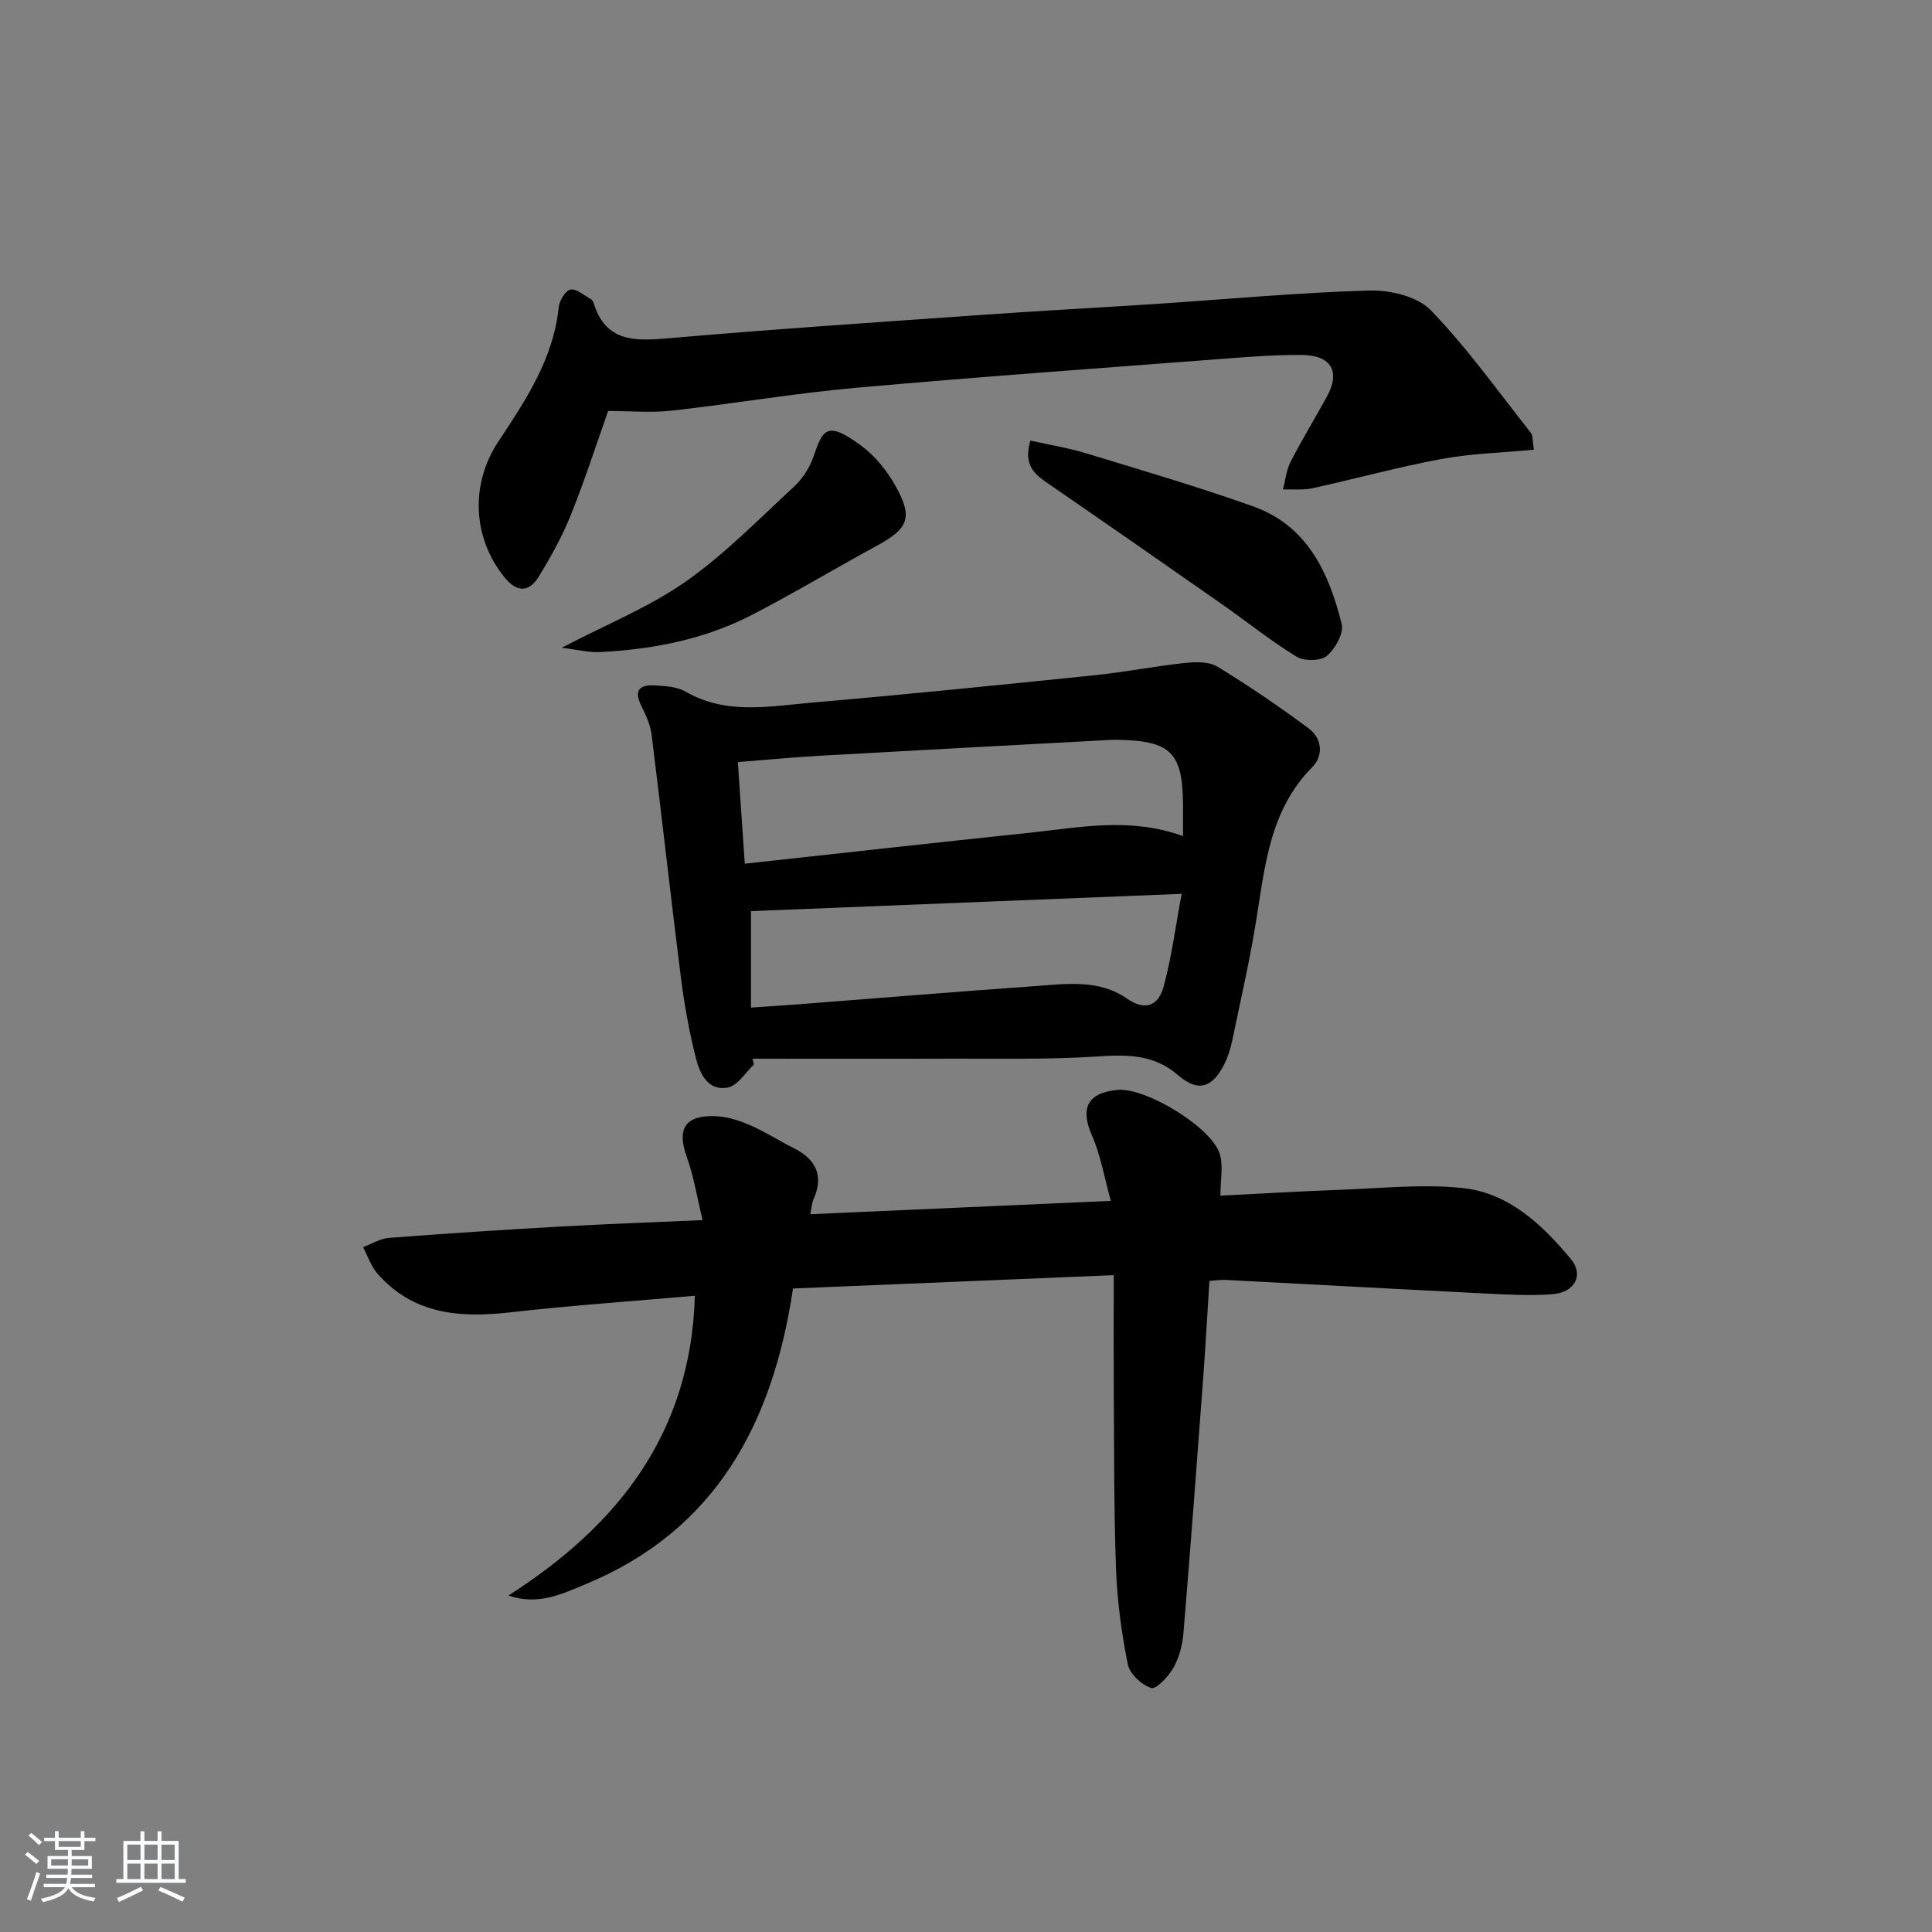
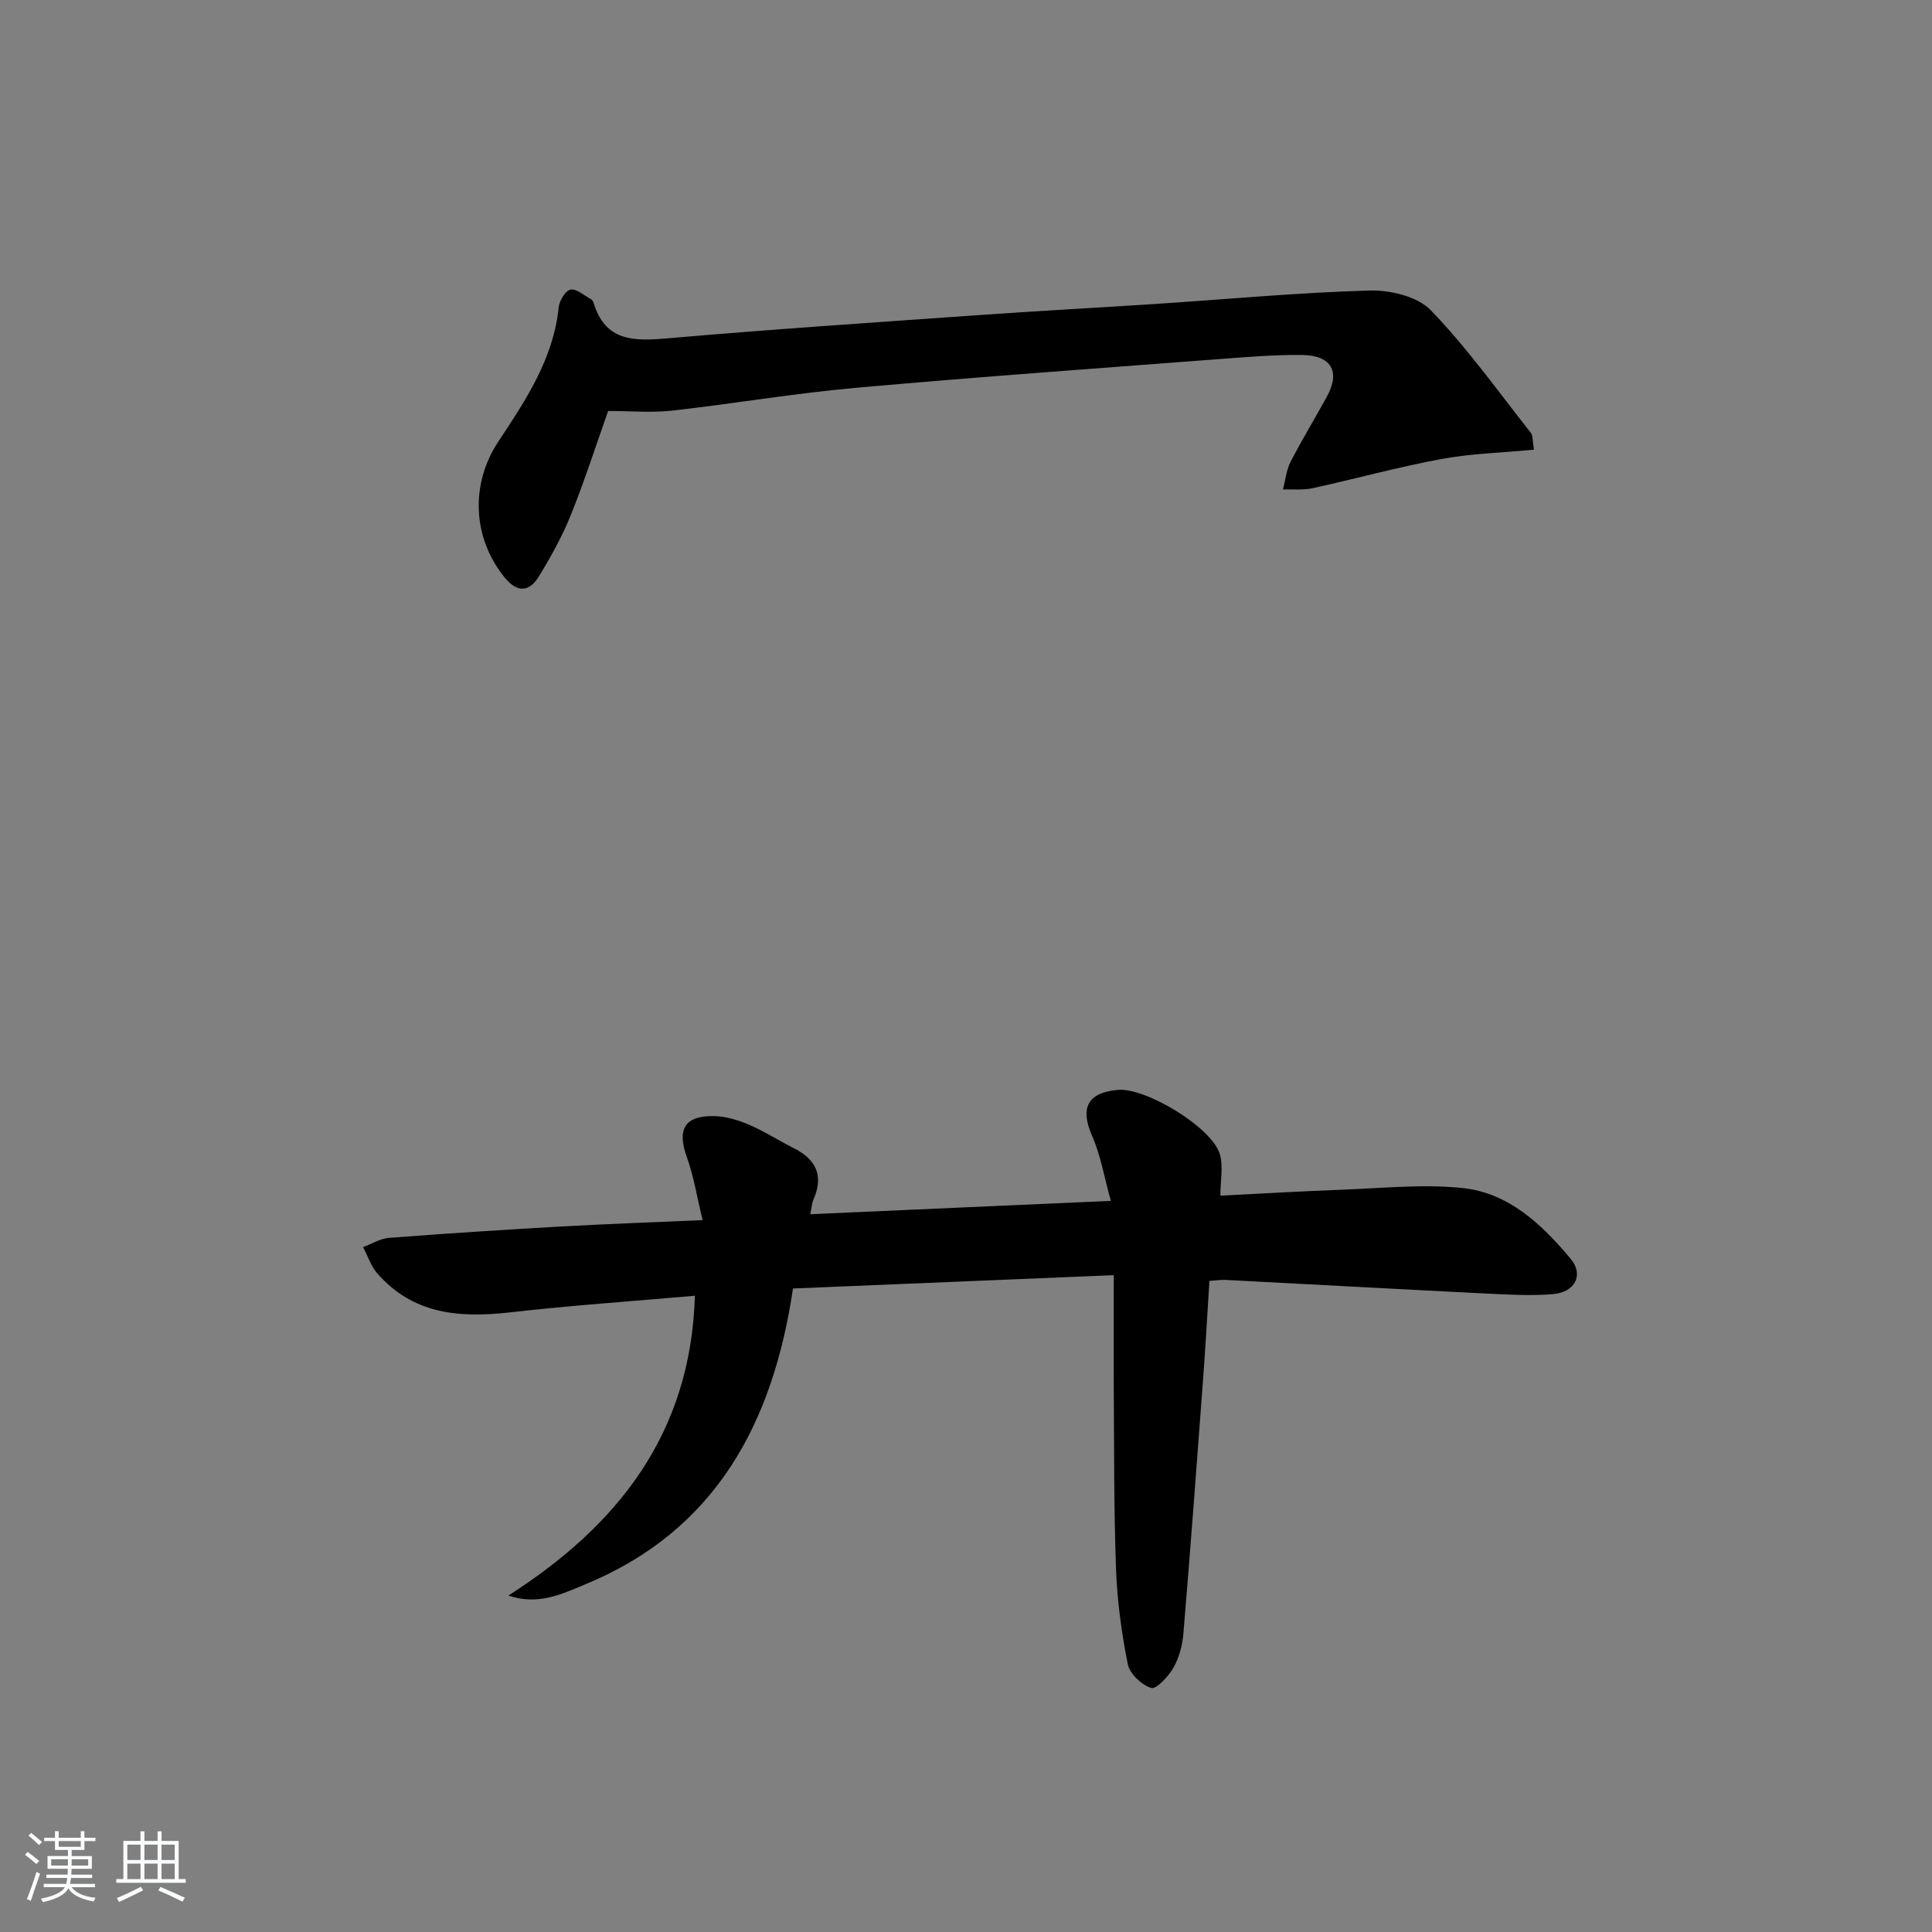
<svg xmlns="http://www.w3.org/2000/svg" enable-background="new 0 0 400 400" viewBox="0 0 400 400">
  <rect x="0" y="0" width="400" height="400" fill="#808080" stroke="none" />
  <path d="m5.17 384 .55-.58c.85.61 1.65 1.24 2.4 1.87l-.59.64c-.83-.73-1.62-1.38-2.36-1.93m1.22 9.53-.82-.34c.71-1.76 1.37-3.64 1.98-5.63.24.13.5.25.76.36-.6 1.67-1.24 3.54-1.92 5.61m-.5-13.5.57-.54c.56.44 1.31 1.06 2.26 1.87l-.65.64c-.67-.66-1.4-1.32-2.18-1.97m3.25.46h2.24v-1.36h.77v1.36h4.57v-1.36h.76v1.36h2.28v.69h-2.28v1.84h-2.64v1.26h4.18v2.64h-4.21c0 .45-.02.86-.05 1.21h4.32v.69h-4.38c-.04.34-.1.75-.19 1.22h5.15v.69h-4.82c.87 1.19 2.51 1.92 4.93 2.19-.17.31-.3.57-.37.76-2.77-.49-4.52-1.41-5.26-2.76-.56 1.26-2.3 2.23-5.24 2.9-.12-.24-.26-.48-.43-.72 2.73-.55 4.38-1.34 4.96-2.38h-4.38v-.69h4.65c.1-.38.17-.79.21-1.22h-4.32v-.69h4.4c.03-.34.05-.75.05-1.21h-4.2v-2.64h4.23v-1.26h-2.69v-1.84h-2.24zm1.46 4.46v1.29h3.45c.01-.4.02-.57.01-.53v-.32-.45h-3.46zm1.55-2.59h4.57v-1.19h-4.57zm6.11 2.59h-3.42v.77c-.01.19-.01.37-.02.53h3.44z" fill="#fafbfc" />
  <path d="m32.63 379.16h.82v1.98h3.54v7.89h1.46v.78h-14.37v-.78h1.46v-7.89h3.54v-1.98h.82v1.98h2.73zm-3.49 11.48.5.73c-1.61.82-3.28 1.63-5 2.42-.13-.27-.28-.55-.44-.82 1.75-.73 3.4-1.5 4.94-2.33m-2.78-5.55h2.73v-3.18h-2.73zm0 3.95h2.73v-3.2h-2.73zm3.54-3.95h2.73v-3.18h-2.73zm0 3.95h2.73v-3.2h-2.73zm7.89 4.68c-1.84-.92-3.51-1.7-5.02-2.32l.45-.73c1.89.8 3.57 1.55 5.04 2.23zm-1.62-11.81h-2.73v3.18h2.73zm-2.73 7.13h2.73v-3.2h-2.73z" fill="#fafbfc" />
  <g fill="#000001">
    <path d="m230.59 264.01c-22.89.95-44.43 1.85-66.41 2.76-4.15 27.9-15.98 50.09-42.98 61.24-4.78 1.98-9.77 4.45-15.94 2.33 22.75-14.55 37.77-33.6 38.61-62.07-12.99 1.14-25.7 2.01-38.35 3.45-10.41 1.18-20.01.39-27.39-8.06-1.33-1.52-1.99-3.62-2.96-5.46 1.79-.66 3.55-1.77 5.38-1.91 11.77-.91 23.56-1.67 35.34-2.34 9.44-.53 18.9-.87 29.57-1.34-1.13-4.65-1.8-8.99-3.26-13.05-2.07-5.75-.47-8.63 5.72-8.48 2.41.06 4.92.82 7.16 1.78 3.19 1.37 6.15 3.29 9.26 4.85 4.65 2.33 6.25 5.73 4.07 10.66-.32.73-.35 1.58-.65 3.02 20.47-.91 40.58-1.8 62.23-2.76-1.38-4.94-2.11-9.44-3.89-13.48-2.51-5.72-.99-8.93 5.33-9.5 5.76-.52 19.42 7.72 21.11 13.26.76 2.51.13 5.44.13 8.64 8.05-.4 16.45-.91 24.85-1.22 8.43-.3 16.96-1.23 25.28-.36 9.57 1 16.48 7.56 22.42 14.69 2.73 3.27.87 6.9-3.71 7.28-4.46.36-8.99.11-13.48-.11-18.1-.9-36.2-1.9-54.3-2.84-.97-.05-1.96.12-3.33.21-.45 7.02-.83 13.94-1.35 20.85-1.29 17.38-2.59 34.77-4.04 52.14-.2 2.43-.88 5.01-2.07 7.1-1.03 1.81-3.58 4.52-4.59 4.19-2-.65-4.45-2.93-4.85-4.91-1.3-6.49-2.2-13.13-2.44-19.75-.46-12.65-.37-25.32-.47-37.98-.04-7.27 0-14.58 0-22.83z" />
-     <path d="m156.09 220.4c-1.78 1.66-3.36 4.37-5.39 4.76-4.11.8-5.81-2.89-6.62-6.08-1.38-5.44-2.38-11-3.09-16.57-2.12-16.78-3.98-33.59-6.08-50.37-.26-2.08-1.2-4.14-2.15-6.04-1.64-3.29-.2-4.39 2.84-4.19 2.13.14 4.53.24 6.29 1.26 8.43 4.89 17.4 3.06 26.2 2.3 19.53-1.68 39.03-3.67 58.53-5.67 6.25-.64 12.45-1.87 18.7-2.54 2.22-.24 4.98-.31 6.74.77 6.49 3.95 12.79 8.24 18.89 12.78 2.73 2.03 3.15 5.57.75 8-8.9 8.99-9.81 20.66-11.68 32.14-1.33 8.18-3.19 16.27-4.88 24.38-.34 1.61-.81 3.24-1.52 4.72-2.48 5.11-5.47 6.21-9.68 2.58-5.26-4.55-10.93-4.27-17.23-3.87-9.79.62-19.64.39-29.47.42-13.81.05-27.63.01-41.44.01.09.39.19.8.29 1.21zm88.84-47.29c0-2.63.01-4.62 0-6.6-.08-10.65-2.55-13.12-13.31-13.33-.5-.01-1-.03-1.5 0-20.07 1.08-40.15 2.15-60.22 3.28-5.55.31-11.09.85-17.14 1.32.5 7.34.96 14.07 1.44 21.04 20.07-2.19 39.52-4.37 58.99-6.41 10.34-1.09 20.73-3.29 31.74.7zm-89.45 15.53v19.97c3.63-.25 6.73-.44 9.82-.68 16.39-1.27 32.77-2.61 49.16-3.78 6.44-.46 13.12-1.41 18.86 2.59 3.97 2.77 6.58 1.25 7.58-2.42 1.67-6.09 2.47-12.43 3.75-19.26-30.63 1.22-59.94 2.4-89.17 3.58z" />
    <path d="m317.59 93.1c-6.8.65-13.09.8-19.2 1.94-8.94 1.66-17.74 4.09-26.64 6.04-1.97.43-4.08.19-6.13.26.51-1.92.7-4 1.58-5.72 2.35-4.58 5.05-8.99 7.52-13.51 2.85-5.19.92-8.57-5.2-8.62-5.14-.05-10.29.34-15.43.73-25.67 1.96-51.35 3.79-76.99 6.08-12.71 1.14-25.33 3.3-38.01 4.72-4.21.47-8.52.07-13.18.07-2.43 6.85-4.81 14.27-7.7 21.47-1.78 4.44-4.14 8.69-6.64 12.78-1.98 3.24-4.46 3.46-7.11.2-6.66-8.2-7.09-19.31-1.33-28.04 5.66-8.58 11.45-17.16 12.54-27.87.14-1.36 1.39-3.46 2.44-3.67 1.22-.24 2.79 1.19 4.18 1.94.27.14.51.48.6.78 2.46 8.14 8.48 7.96 15.44 7.36 21.85-1.9 43.73-3.35 65.61-4.89 11.77-.83 23.55-1.45 35.32-2.22 14.75-.97 29.49-2.36 44.26-2.78 4.28-.12 9.94 1.22 12.7 4.07 7.57 7.83 13.94 16.81 20.72 25.39.45.58.32 1.58.65 3.49z" />
-     <path d="m213.33 91.22c4 .9 7.87 1.51 11.59 2.65 11.56 3.52 23.18 6.93 34.55 10.98 11.21 3.99 15.68 13.76 18.31 24.34.48 1.91-1.34 5.15-3.08 6.61-1.29 1.08-4.68 1.12-6.24.17-5.37-3.28-10.3-7.26-15.47-10.88-11.98-8.38-23.99-16.73-36.03-25.01-2.77-1.9-5.14-3.8-3.63-8.86z" />
-     <path d="m116.3 134.11c9.4-4.91 18.12-8.42 25.62-13.67 8.08-5.66 15.1-12.87 22.39-19.61 1.77-1.64 3.3-3.92 4.08-6.2 1.97-5.73 2.76-7.67 10.02-2.27 2.83 2.1 5.26 5.14 6.99 8.24 3.69 6.6 2.69 8.83-3.91 12.42-8.6 4.68-17.01 9.72-25.7 14.23-9.87 5.12-20.61 7.22-31.65 7.75-2.25.12-4.54-.49-7.84-.89z" />
  </g>
</svg>